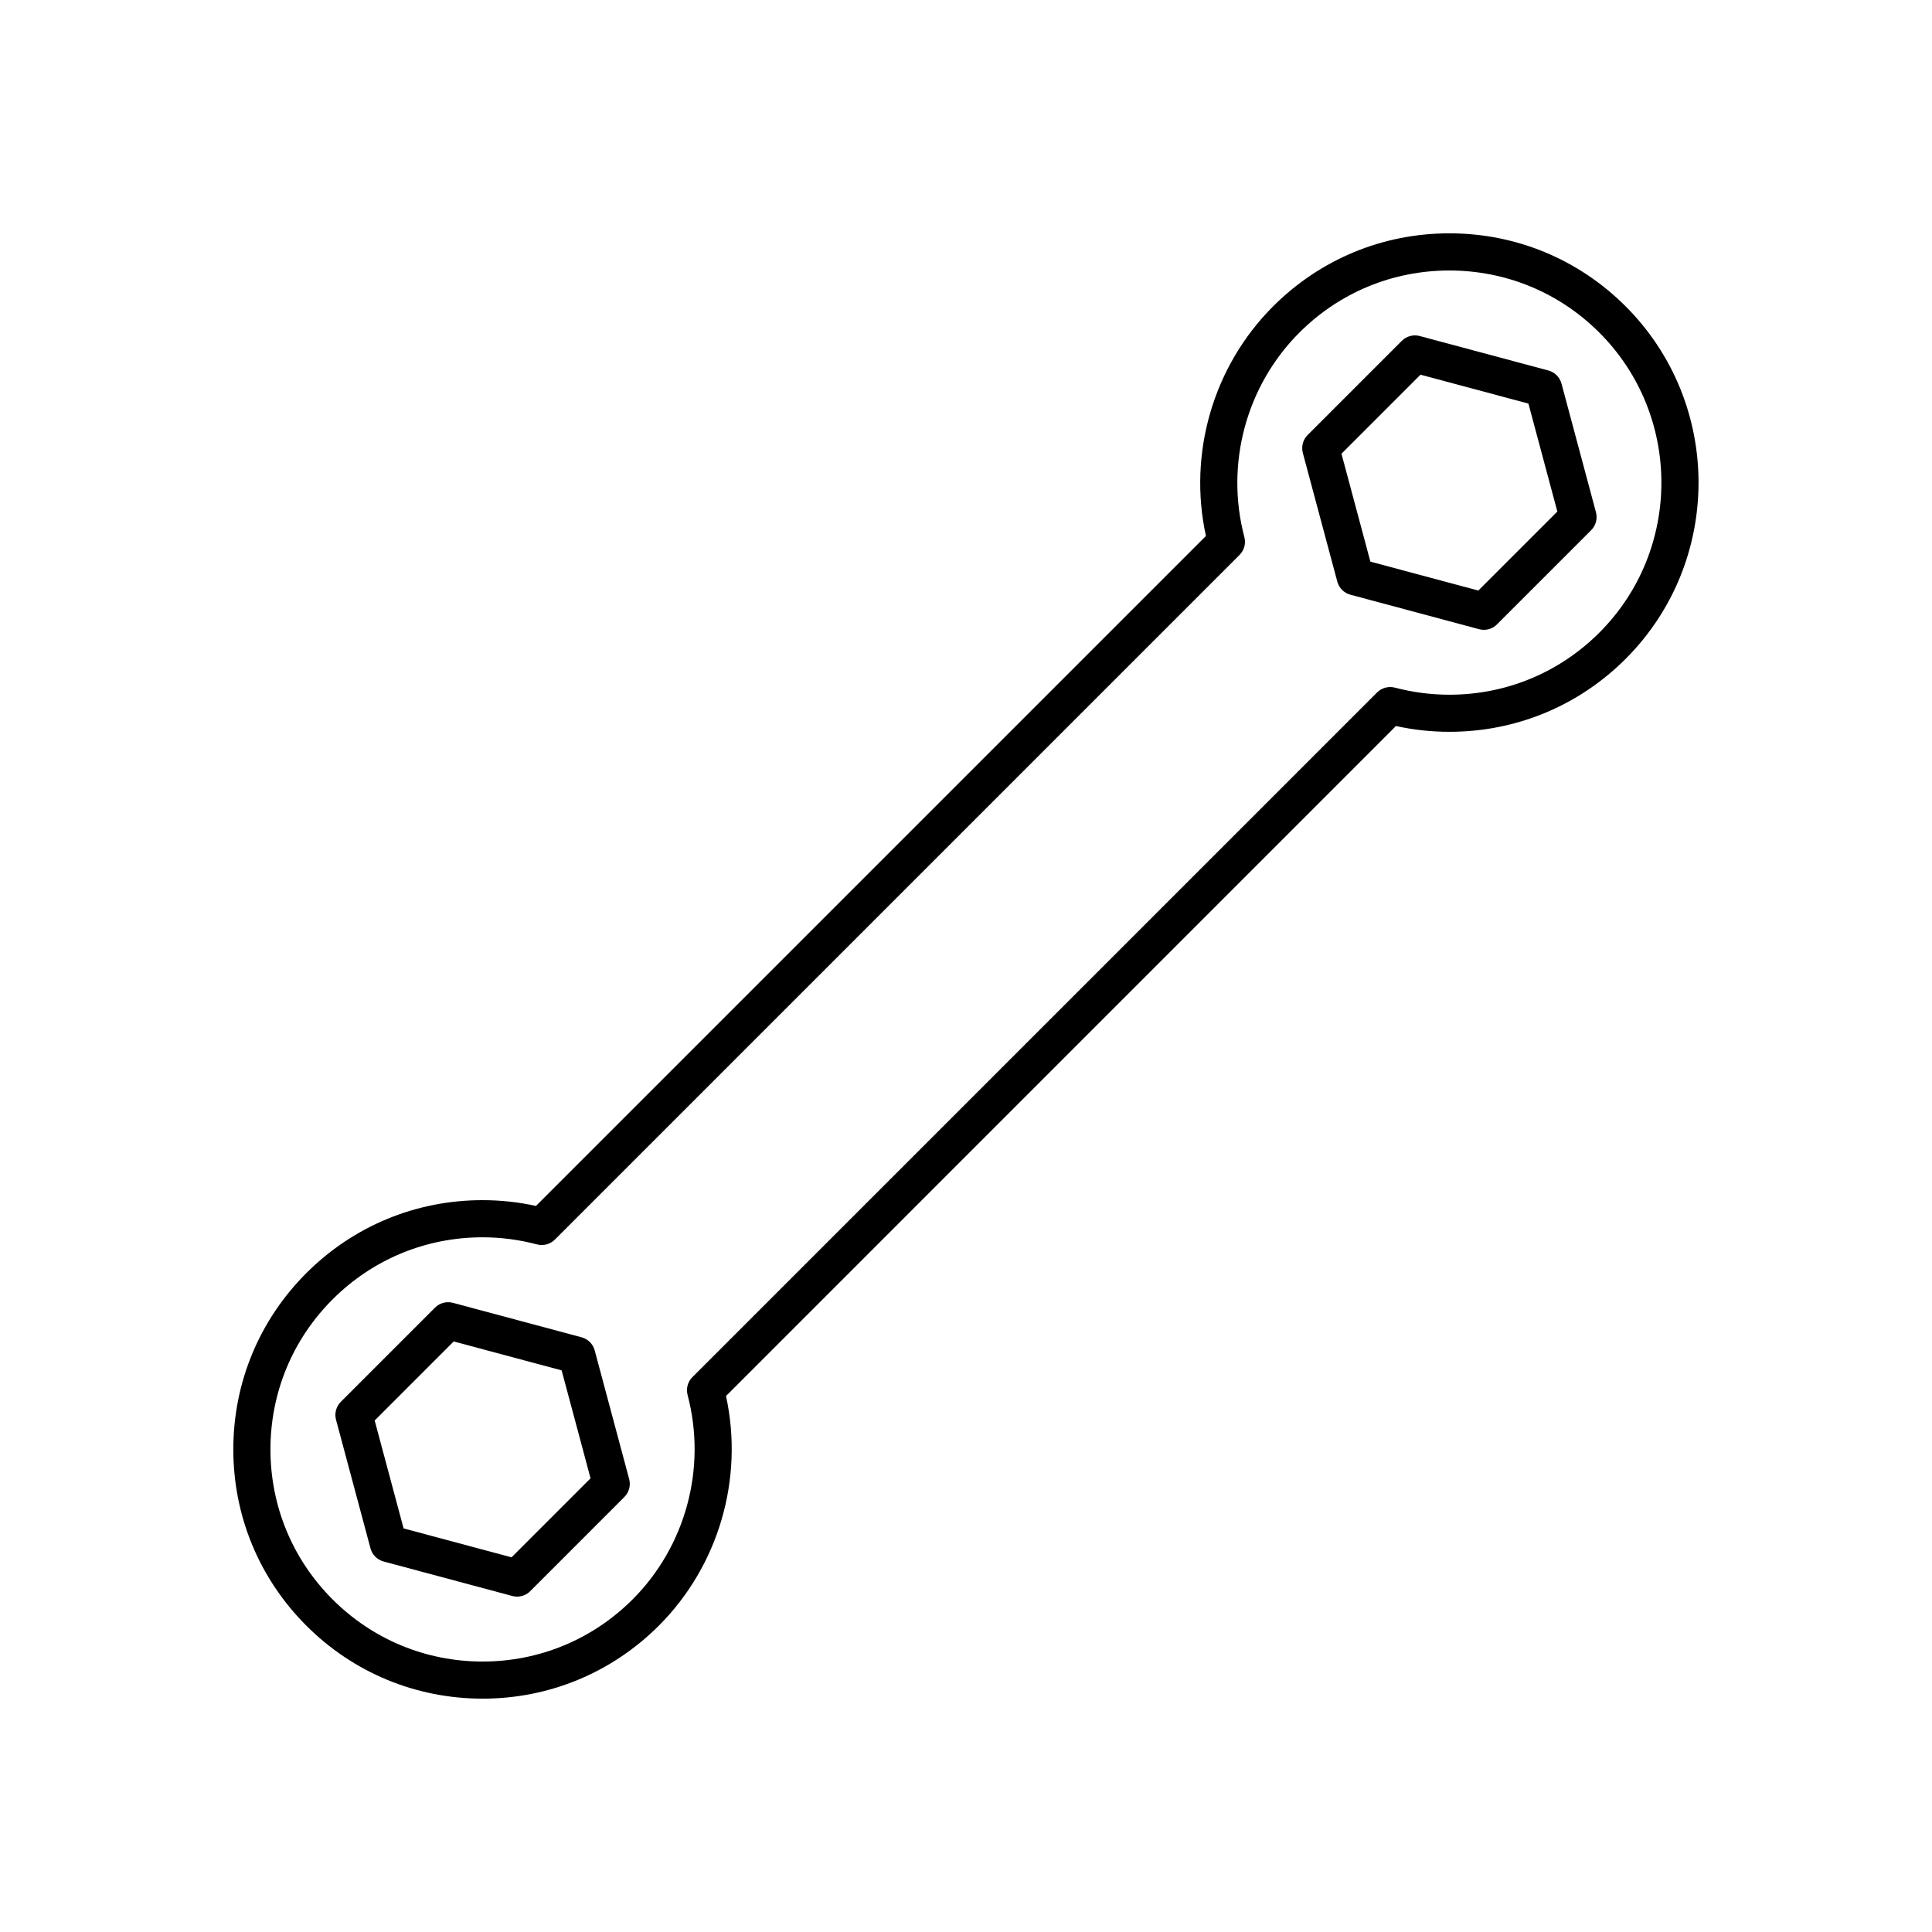
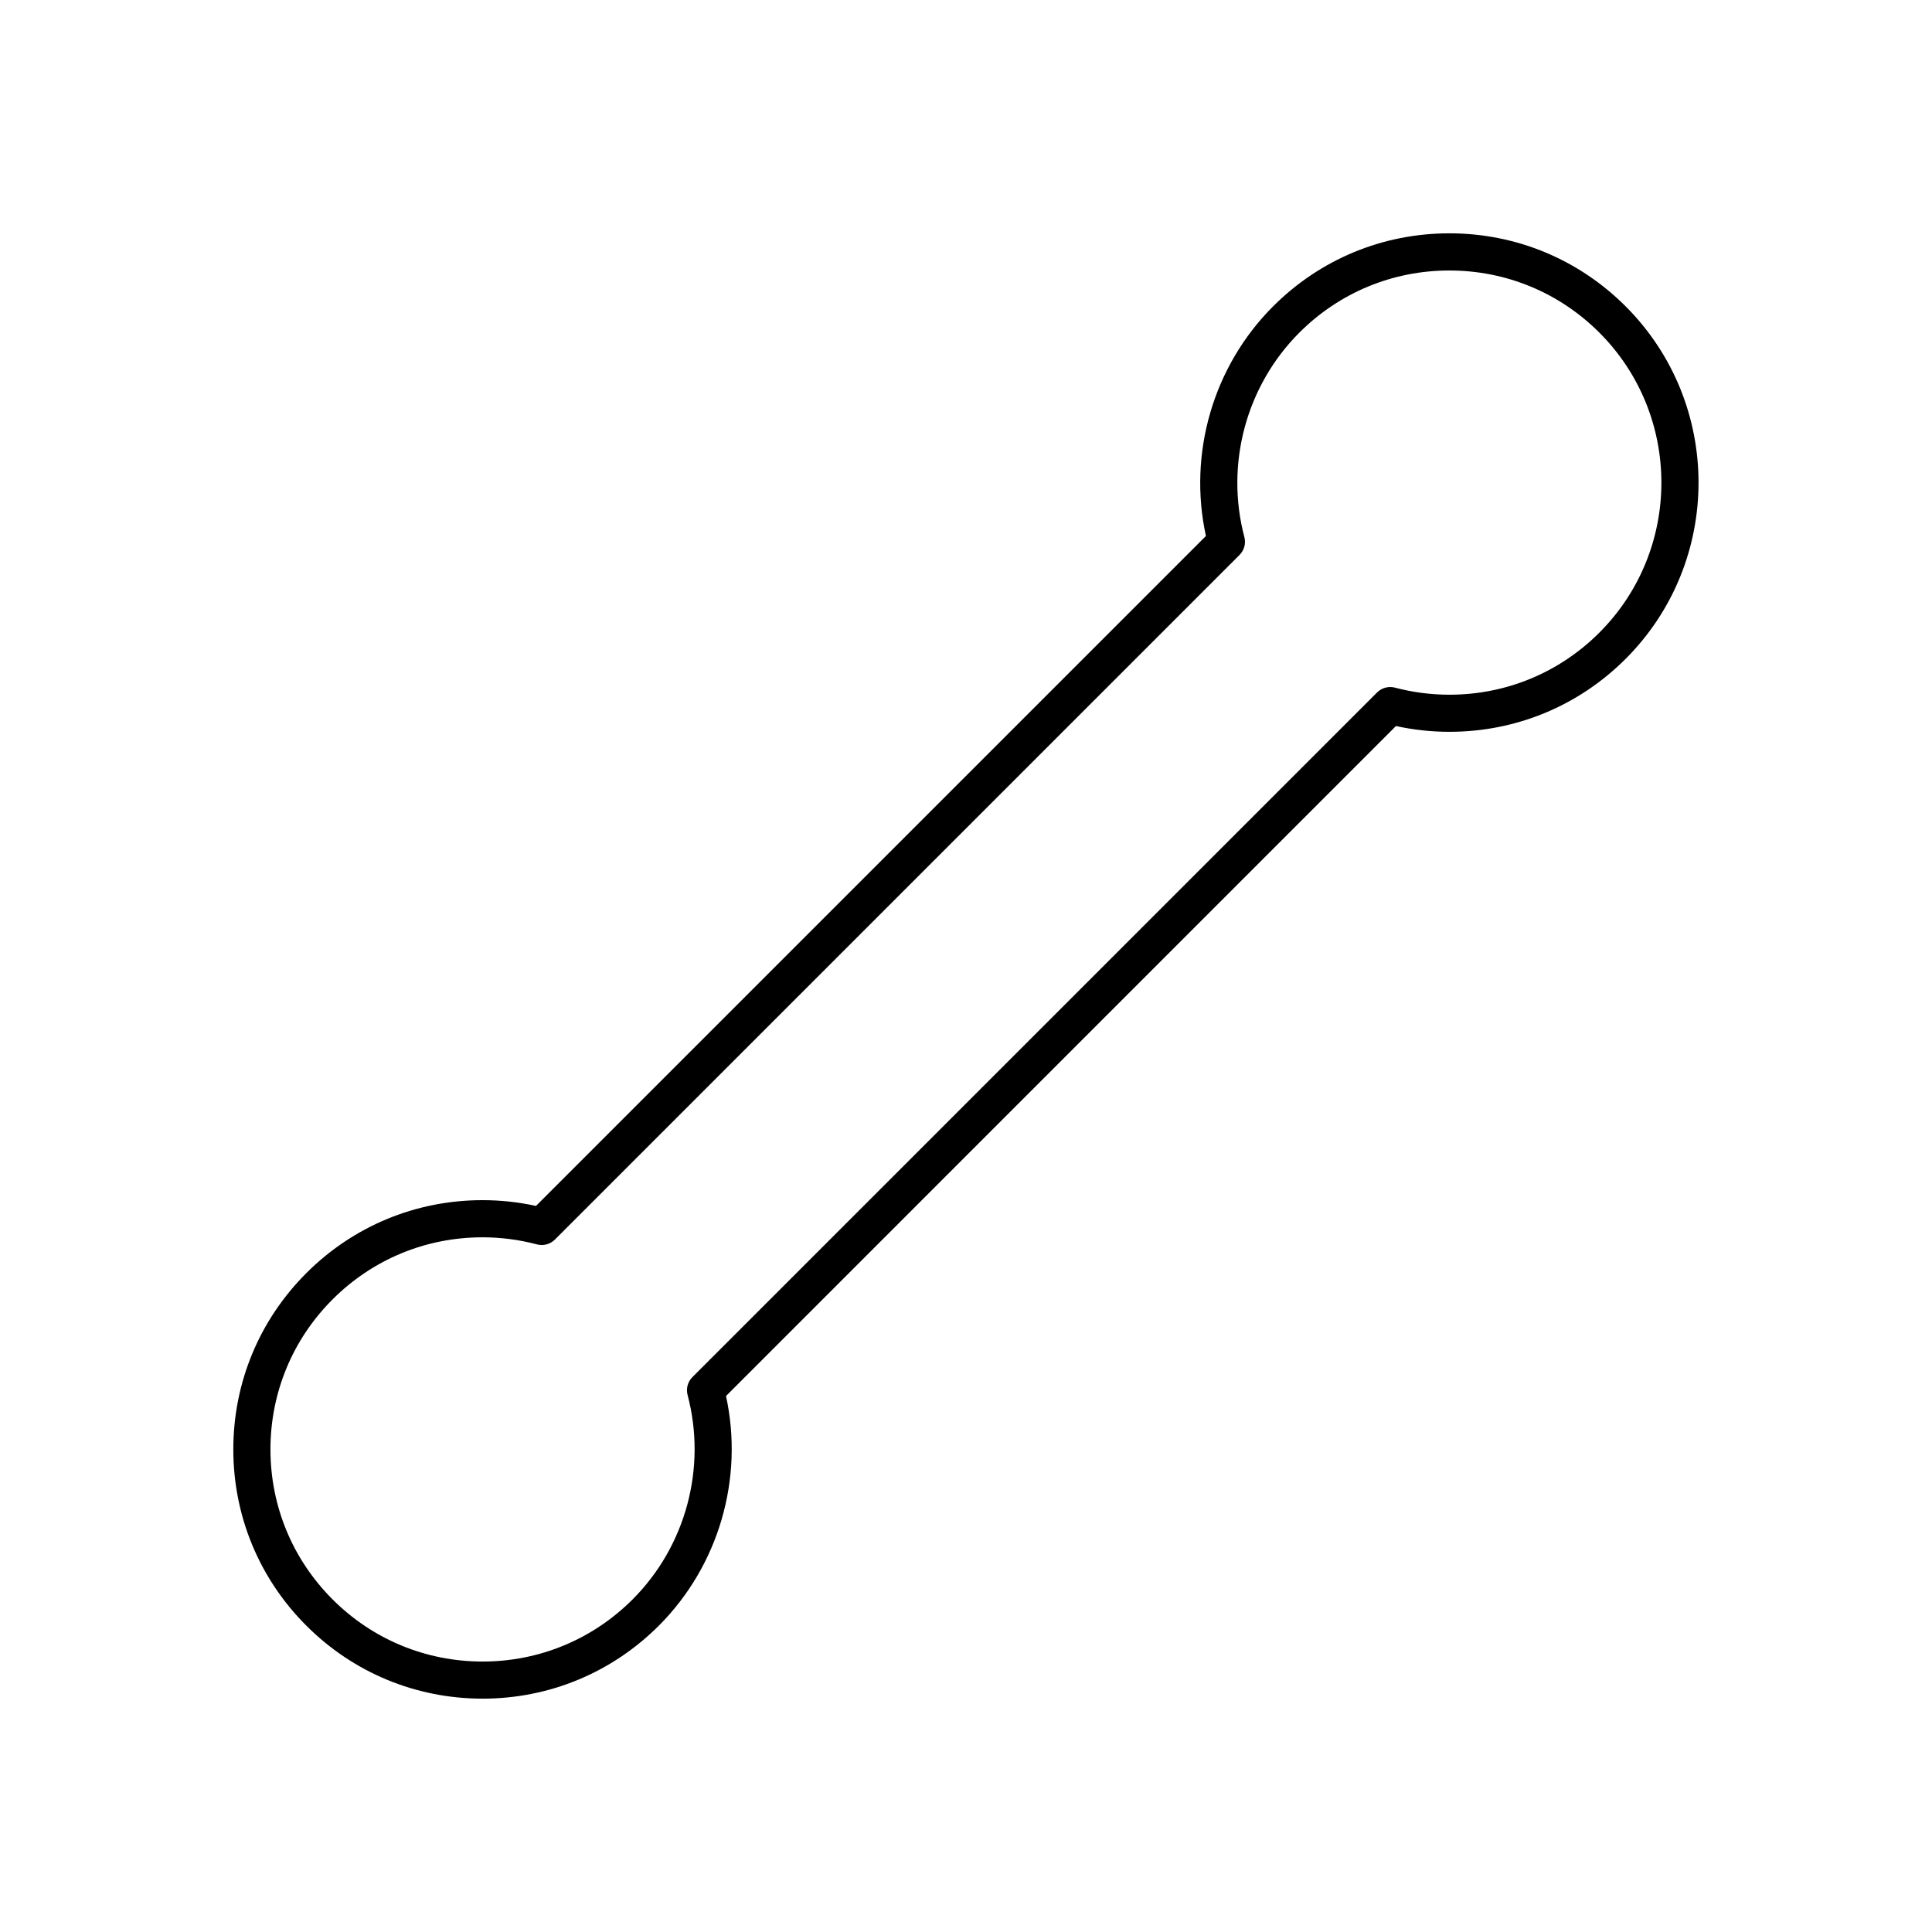
<svg xmlns="http://www.w3.org/2000/svg" fill="#000000" width="800px" height="800px" version="1.1" viewBox="144 144 512 512">
  <g>
-     <path d="m281.03 567.12c-0.426 0-0.852-0.055-1.273-0.168l-34.094-9.137c-1.699-0.457-3.023-1.781-3.477-3.481l-9.137-34.09c-0.453-1.699 0.031-3.508 1.273-4.75l24.957-24.957c1.242-1.242 3.055-1.727 4.754-1.273l34.09 9.133c1.699 0.457 3.023 1.781 3.481 3.481l9.133 34.09c0.453 1.699-0.031 3.508-1.273 4.75l-24.953 24.961c-0.938 0.934-2.191 1.441-3.481 1.441zm-30.074-18.074 28.605 7.664 20.941-20.941-7.664-28.605-28.605-7.664-20.941 20.945z" />
    <path d="m271.89 594.16c-17.645 0-34.234-6.871-46.711-19.348-12.477-12.477-19.348-29.066-19.348-46.711 0-17.645 6.871-34.234 19.348-46.711 12.469-12.469 29.047-19.336 46.688-19.336 4.769 0 9.523 0.512 14.176 1.531l177.54-177.54c-4.777-21.883 1.91-44.973 17.805-60.863 12.477-12.477 29.066-19.348 46.711-19.348s34.234 6.871 46.711 19.348c25.758 25.758 25.758 67.664 0 93.422-12.469 12.469-29.047 19.332-46.688 19.332h-0.004c-4.769 0-9.527-0.512-14.176-1.531l-177.54 177.55c4.773 21.883-1.914 44.973-17.805 60.863-12.477 12.473-29.066 19.344-46.711 19.344zm-0.023-122.26c-15.012 0-29.121 5.844-39.73 16.453-10.617 10.617-16.465 24.734-16.465 39.754 0 15.016 5.848 29.133 16.465 39.754 10.617 10.617 24.734 16.465 39.754 16.465 15.016 0 29.133-5.848 39.754-16.465 14.098-14.098 19.684-34.859 14.574-54.176-0.449-1.695 0.039-3.5 1.277-4.734l181.43-181.43c1.238-1.238 3.055-1.734 4.746-1.289 4.707 1.246 9.566 1.875 14.445 1.875 15.012 0 29.121-5.844 39.73-16.453 21.918-21.918 21.918-57.586 0-79.504-10.621-10.617-24.738-16.465-39.754-16.465s-29.133 5.848-39.75 16.465c-14.098 14.098-19.684 34.855-14.574 54.176 0.449 1.695-0.039 3.5-1.277 4.738l-181.43 181.43c-1.238 1.238-3.055 1.734-4.746 1.289-4.711-1.25-9.57-1.883-14.449-1.883z" />
-     <path d="m537.24 310.91c-0.426 0-0.852-0.055-1.273-0.168l-34.09-9.137c-1.699-0.453-3.023-1.781-3.481-3.481l-9.133-34.09c-0.453-1.699 0.031-3.508 1.273-4.754l24.957-24.957c1.242-1.242 3.055-1.727 4.75-1.273l34.09 9.133c1.699 0.453 3.023 1.781 3.481 3.481l9.133 34.09c0.453 1.699-0.031 3.508-1.273 4.754l-24.957 24.957c-0.934 0.938-2.191 1.445-3.477 1.445zm-30.074-18.07 28.605 7.664 20.941-20.941-7.664-28.605-28.605-7.664-20.941 20.941z" />
  </g>
</svg>